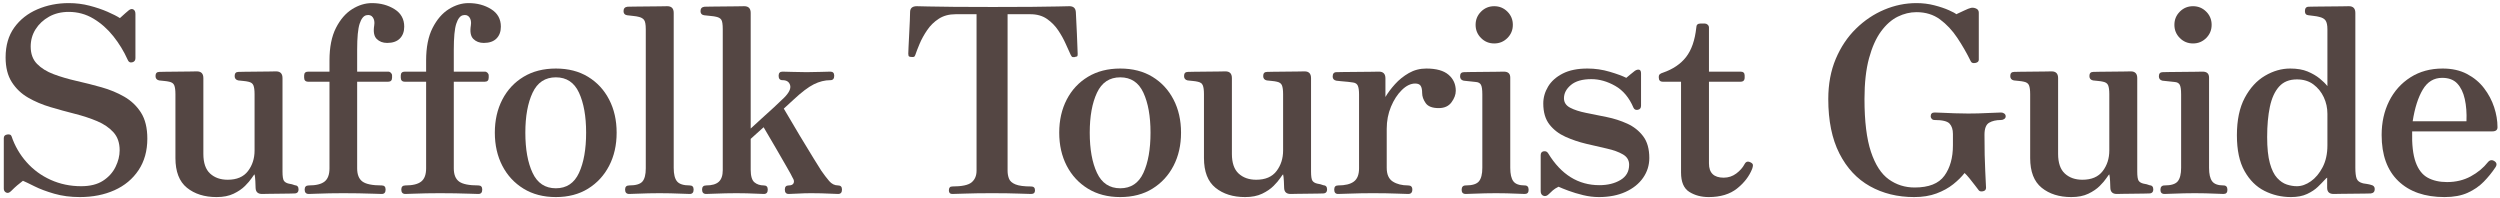
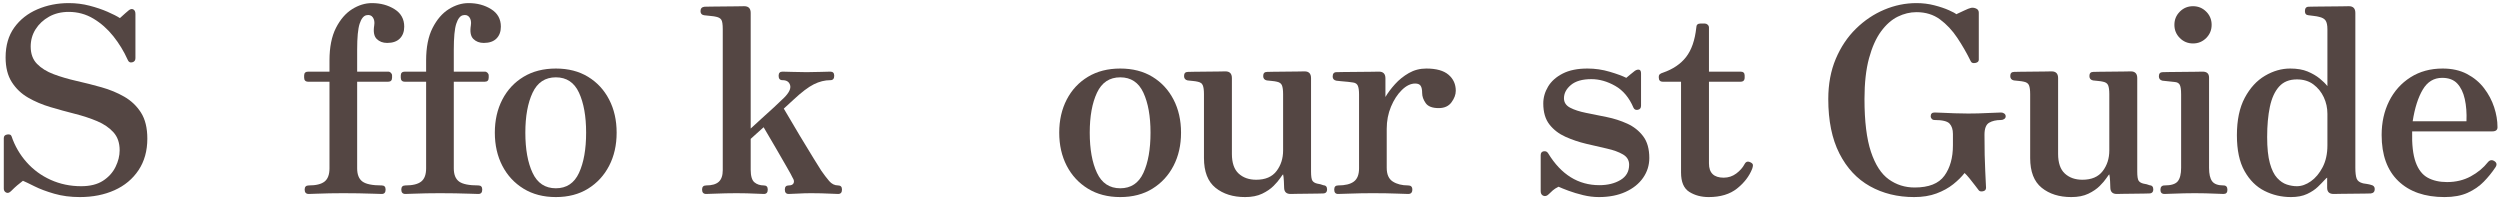
<svg xmlns="http://www.w3.org/2000/svg" width="580px" height="46px" viewBox="0 0 580 46" version="1.1">
  <title>stg-logo</title>
  <g id="Page-1" stroke="none" stroke-width="1" fill="none" fill-rule="evenodd">
    <g id="suffolk_website_home" transform="translate(-153, -17)" fill="#544643" fill-rule="nonzero">
      <g id="stg-logo" transform="translate(153.88, 17.72)">
        <path d="M17.64,45 C15.48,45 13.5,44.74 11.7,44.22 C9.9,43.7 8.38,43.13 7.14,42.51 C5.9,41.89 5,41.46 4.44,41.22 C3.92,41.62 3.47,41.98 3.09,42.3 C2.71,42.62 2.24,43.06 1.68,43.62 C1.28,44.02 0.9,44.13 0.54,43.95 C0.18,43.77 0,43.46 0,43.02 L0,31.32 C0,30.84 0.27,30.56 0.81,30.48 C1.35,30.4 1.68,30.54 1.8,30.9 C2.56,33.14 3.72,35.14 5.28,36.9 C6.84,38.66 8.71,40.03 10.89,41.01 C13.07,41.99 15.42,42.48 17.94,42.48 C20.02,42.48 21.71,42.06 23.01,41.22 C24.31,40.38 25.28,39.31 25.92,38.01 C26.56,36.71 26.88,35.42 26.88,34.14 C26.88,32.42 26.4,31.03 25.44,29.97 C24.48,28.91 23.22,28.05 21.66,27.39 C20.1,26.73 18.37,26.16 16.47,25.68 C14.57,25.2 12.68,24.68 10.8,24.12 C8.92,23.56 7.2,22.83 5.64,21.93 C4.08,21.03 2.82,19.83 1.86,18.33 C0.9,16.83 0.42,14.92 0.42,12.6 C0.42,9.84 1.09,7.53 2.43,5.67 C3.77,3.81 5.56,2.4 7.8,1.44 C10.04,0.48 12.46,0 15.06,0 C16.74,0 18.35,0.2 19.89,0.6 C21.43,1 22.82,1.47 24.06,2.01 C25.3,2.55 26.26,3.04 26.94,3.48 C27.42,3.04 27.83,2.67 28.17,2.37 C28.51,2.07 28.78,1.84 28.98,1.68 C29.38,1.36 29.74,1.29 30.06,1.47 C30.38,1.65 30.54,2 30.54,2.52 L30.54,12.78 C30.54,13.3 30.29,13.62 29.79,13.74 C29.29,13.86 28.94,13.66 28.74,13.14 C27.86,11.18 26.75,9.36 25.41,7.68 C24.07,6 22.53,4.64 20.79,3.6 C19.05,2.56 17.14,2.04 15.06,2.04 C13.34,2.04 11.82,2.41 10.5,3.15 C9.18,3.89 8.14,4.86 7.38,6.06 C6.62,7.26 6.24,8.6 6.24,10.08 C6.24,11.76 6.73,13.1 7.71,14.1 C8.69,15.1 9.98,15.9 11.58,16.5 C13.18,17.1 14.95,17.62 16.89,18.06 C18.83,18.5 20.76,18.99 22.68,19.53 C24.6,20.07 26.36,20.8 27.96,21.72 C29.56,22.64 30.85,23.87 31.83,25.41 C32.81,26.95 33.3,28.96 33.3,31.44 C33.3,34.28 32.62,36.72 31.26,38.76 C29.9,40.8 28.04,42.35 25.68,43.41 C23.32,44.47 20.64,45 17.64,45 Z" id="Path" />
-         <path d="M49.36,45 C46.56,45 44.27,44.28 42.49,42.84 C40.71,41.4 39.82,39.1 39.82,35.94 L39.82,21.12 C39.82,20.2 39.73,19.52 39.55,19.08 C39.37,18.64 38.98,18.36 38.38,18.24 C38.06,18.16 37.67,18.1 37.21,18.06 C36.75,18.02 36.36,17.98 36.04,17.94 C35.48,17.82 35.2,17.48 35.2,16.92 C35.2,16.28 35.5,15.96 36.1,15.96 C36.22,15.96 36.69,15.95 37.51,15.93 C38.33,15.91 39.26,15.9 40.3,15.9 C41.34,15.9 42.29,15.89 43.15,15.87 C44.01,15.85 44.56,15.84 44.8,15.84 C45.8,15.84 46.3,16.36 46.3,17.4 L46.3,34.98 C46.3,37.06 46.82,38.58 47.86,39.54 C48.9,40.5 50.26,40.98 51.94,40.98 C54.06,40.98 55.63,40.31 56.65,38.97 C57.67,37.63 58.18,36.04 58.18,34.2 L58.18,21.12 C58.18,20.2 58.09,19.52 57.91,19.08 C57.73,18.64 57.34,18.36 56.74,18.24 C56.42,18.16 56.03,18.1 55.57,18.06 C55.11,18.02 54.72,17.98 54.4,17.94 C53.84,17.82 53.56,17.48 53.56,16.92 C53.56,16.28 53.86,15.96 54.46,15.96 C54.58,15.96 55.05,15.95 55.87,15.93 C56.69,15.91 57.62,15.9 58.66,15.9 C59.7,15.9 60.65,15.89 61.51,15.87 C62.37,15.85 62.92,15.84 63.16,15.84 C64.16,15.84 64.66,16.36 64.66,17.4 L64.66,39.06 C64.66,40.18 64.77,40.9 64.99,41.22 C65.21,41.54 65.58,41.76 66.1,41.88 C66.38,41.92 66.63,41.97 66.85,42.03 C67.07,42.09 67.28,42.16 67.48,42.24 C68.08,42.28 68.38,42.6 68.38,43.2 C68.38,43.84 68.06,44.16 67.42,44.16 C67.3,44.16 66.9,44.17 66.22,44.19 C65.54,44.21 64.75,44.22 63.85,44.22 C62.95,44.22 62.13,44.23 61.39,44.25 C60.65,44.27 60.16,44.28 59.92,44.28 C58.96,44.28 58.46,43.82 58.42,42.9 C58.42,42.58 58.4,42.05 58.36,41.31 C58.32,40.57 58.26,40.04 58.18,39.72 C58.1,39.76 57.88,40.05 57.52,40.59 C57.16,41.13 56.64,41.74 55.96,42.42 C55.28,43.1 54.4,43.7 53.32,44.22 C52.24,44.74 50.92,45 49.36,45 Z" id="Path" />
        <path d="M70.76,44.28 C70.12,44.28 69.8,43.94 69.8,43.26 C69.8,42.62 70.12,42.3 70.76,42.3 C72.44,42.3 73.66,42 74.42,41.4 C75.18,40.8 75.56,39.78 75.56,38.34 L75.56,18.24 L70.64,18.24 C70,18.24 69.68,17.92 69.68,17.28 L69.68,16.8 C69.68,16.2 70,15.9 70.64,15.9 L75.56,15.9 L75.56,13.32 C75.56,10.24 76.06,7.72 77.06,5.76 C78.06,3.8 79.31,2.35 80.81,1.41 C82.31,0.47 83.84,0 85.4,0 C87.4,0 89.15,0.47 90.65,1.41 C92.15,2.35 92.9,3.7 92.9,5.46 C92.9,6.62 92.56,7.54 91.88,8.22 C91.2,8.9 90.22,9.24 88.94,9.24 C87.94,9.24 87.13,8.93 86.51,8.31 C85.89,7.69 85.7,6.64 85.94,5.16 C86.06,4.4 85.95,3.78 85.61,3.3 C85.27,2.82 84.76,2.66 84.08,2.82 C83.44,2.98 82.93,3.64 82.55,4.8 C82.17,5.96 81.98,7.96 81.98,10.8 L81.98,15.9 L89.18,15.9 C89.42,15.9 89.63,15.99 89.81,16.17 C89.99,16.35 90.08,16.56 90.08,16.8 L90.08,17.28 C90.08,17.92 89.78,18.24 89.18,18.24 L81.98,18.24 L81.98,38.34 C81.98,39.78 82.39,40.8 83.21,41.4 C84.03,42 85.52,42.3 87.68,42.3 C88.28,42.3 88.58,42.62 88.58,43.26 C88.58,43.94 88.28,44.28 87.68,44.28 C87.4,44.28 86.75,44.26 85.73,44.22 C84.71,44.18 83.57,44.15 82.31,44.13 C81.05,44.11 79.86,44.1 78.74,44.1 C77.78,44.1 76.73,44.11 75.59,44.13 C74.45,44.15 73.43,44.18 72.53,44.22 C71.63,44.26 71.04,44.28 70.76,44.28 Z" id="Path" />
        <path d="M93.18,44.28 C92.54,44.28 92.22,43.94 92.22,43.26 C92.22,42.62 92.54,42.3 93.18,42.3 C94.86,42.3 96.08,42 96.84,41.4 C97.6,40.8 97.98,39.78 97.98,38.34 L97.98,18.24 L93.06,18.24 C92.42,18.24 92.1,17.92 92.1,17.28 L92.1,16.8 C92.1,16.2 92.42,15.9 93.06,15.9 L97.98,15.9 L97.98,13.32 C97.98,10.24 98.48,7.72 99.48,5.76 C100.48,3.8 101.73,2.35 103.23,1.41 C104.73,0.47 106.26,0 107.82,0 C109.82,0 111.57,0.47 113.07,1.41 C114.57,2.35 115.32,3.7 115.32,5.46 C115.32,6.62 114.98,7.54 114.3,8.22 C113.62,8.9 112.64,9.24 111.36,9.24 C110.36,9.24 109.55,8.93 108.93,8.31 C108.31,7.69 108.12,6.64 108.36,5.16 C108.48,4.4 108.37,3.78 108.03,3.3 C107.69,2.82 107.18,2.66 106.5,2.82 C105.86,2.98 105.35,3.64 104.97,4.8 C104.59,5.96 104.4,7.96 104.4,10.8 L104.4,15.9 L111.6,15.9 C111.84,15.9 112.05,15.99 112.23,16.17 C112.41,16.35 112.5,16.56 112.5,16.8 L112.5,17.28 C112.5,17.92 112.2,18.24 111.6,18.24 L104.4,18.24 L104.4,38.34 C104.4,39.78 104.81,40.8 105.63,41.4 C106.45,42 107.94,42.3 110.1,42.3 C110.7,42.3 111,42.62 111,43.26 C111,43.94 110.7,44.28 110.1,44.28 C109.82,44.28 109.17,44.26 108.15,44.22 C107.13,44.18 105.99,44.15 104.73,44.13 C103.47,44.11 102.28,44.1 101.16,44.1 C100.2,44.1 99.15,44.11 98.01,44.13 C96.87,44.15 95.85,44.18 94.95,44.22 C94.05,44.26 93.46,44.28 93.18,44.28 Z" id="Path" />
        <path d="M128.08,45 C125.2,45 122.7,44.35 120.58,43.05 C118.46,41.75 116.82,39.98 115.66,37.74 C114.5,35.5 113.92,32.94 113.92,30.06 C113.92,27.18 114.5,24.62 115.66,22.38 C116.82,20.14 118.46,18.38 120.58,17.1 C122.7,15.82 125.2,15.18 128.08,15.18 C130.96,15.18 133.45,15.82 135.55,17.1 C137.65,18.38 139.28,20.14 140.44,22.38 C141.6,24.62 142.18,27.18 142.18,30.06 C142.18,32.94 141.6,35.5 140.44,37.74 C139.28,39.98 137.65,41.75 135.55,43.05 C133.45,44.35 130.96,45 128.08,45 Z M128.08,42.96 C130.56,42.96 132.35,41.77 133.45,39.39 C134.55,37.01 135.1,33.9 135.1,30.06 C135.1,26.26 134.55,23.17 133.45,20.79 C132.35,18.41 130.56,17.22 128.08,17.22 C125.6,17.22 123.8,18.41 122.68,20.79 C121.56,23.17 121,26.26 121,30.06 C121,33.9 121.56,37.01 122.68,39.39 C123.8,41.77 125.6,42.96 128.08,42.96 Z" id="Shape" />
-         <path d="M145.1,44.28 C144.46,44.28 144.14,43.94 144.14,43.26 C144.14,42.62 144.46,42.3 145.1,42.3 C146.62,42.3 147.64,42 148.16,41.4 C148.68,40.8 148.94,39.78 148.94,38.34 L148.94,6.06 C148.94,4.94 148.8,4.21 148.52,3.87 C148.24,3.53 147.82,3.3 147.26,3.18 C146.98,3.1 146.54,3.03 145.94,2.97 C145.34,2.91 144.9,2.86 144.62,2.82 C144.06,2.74 143.78,2.42 143.78,1.86 C143.78,1.26 144.08,0.92 144.68,0.84 C144.8,0.84 145.3,0.83 146.18,0.81 C147.06,0.79 148.05,0.78 149.15,0.78 C150.25,0.78 151.26,0.77 152.18,0.75 C153.1,0.73 153.68,0.72 153.92,0.72 C154.92,0.72 155.42,1.24 155.42,2.28 L155.42,38.22 C155.42,39.7 155.68,40.75 156.2,41.37 C156.72,41.99 157.7,42.3 159.14,42.3 C159.74,42.3 160.04,42.62 160.04,43.26 C160.04,43.94 159.74,44.28 159.14,44.28 C158.86,44.28 158.29,44.26 157.43,44.22 C156.57,44.18 155.65,44.15 154.67,44.13 C153.69,44.11 152.84,44.1 152.12,44.1 C151.44,44.1 150.6,44.11 149.6,44.13 C148.6,44.15 147.67,44.18 146.81,44.22 C145.95,44.26 145.38,44.28 145.1,44.28 Z" id="Path" />
        <path d="M162.96,44.28 C162.32,44.28 162,43.94 162,43.26 C162,42.62 162.32,42.3 162.96,42.3 C164.28,42.3 165.25,42.02 165.87,41.46 C166.49,40.9 166.8,40 166.8,38.76 L166.8,6.06 C166.8,4.94 166.69,4.21 166.47,3.87 C166.25,3.53 165.86,3.3 165.3,3.18 C165.02,3.1 164.55,3.03 163.89,2.97 C163.23,2.91 162.76,2.86 162.48,2.82 C161.92,2.74 161.64,2.42 161.64,1.86 C161.64,1.26 161.94,0.92 162.54,0.84 C162.66,0.84 163.16,0.83 164.04,0.81 C164.92,0.79 165.91,0.78 167.01,0.78 C168.11,0.78 169.12,0.77 170.04,0.75 C170.96,0.73 171.54,0.72 171.78,0.72 C172.78,0.72 173.28,1.24 173.28,2.28 L173.28,29.1 C173.96,28.46 174.79,27.7 175.77,26.82 C176.75,25.94 177.72,25.06 178.68,24.18 C179.64,23.3 180.42,22.56 181.02,21.96 C182.18,20.8 182.65,19.83 182.43,19.05 C182.21,18.27 181.62,17.88 180.66,17.88 C180.06,17.88 179.76,17.54 179.76,16.86 C179.76,16.22 180.06,15.9 180.66,15.9 C181.1,15.9 181.88,15.92 183,15.96 C184.12,16 185.2,16.02 186.24,16.02 C187.28,16.02 188.35,16 189.45,15.96 C190.55,15.92 191.32,15.9 191.76,15.9 C192.36,15.9 192.66,16.22 192.66,16.86 C192.66,17.54 192.36,17.88 191.76,17.88 C190.48,17.88 189.2,18.2 187.92,18.84 C186.64,19.48 185.06,20.68 183.18,22.44 C182.98,22.64 182.73,22.87 182.43,23.13 C182.13,23.39 181.64,23.84 180.96,24.48 C182.2,26.6 183.43,28.68 184.65,30.72 C185.87,32.76 186.94,34.52 187.86,36 C188.78,37.48 189.38,38.44 189.66,38.88 C190.3,39.8 190.91,40.6 191.49,41.28 C192.07,41.96 192.76,42.3 193.56,42.3 C194.16,42.3 194.46,42.62 194.46,43.26 C194.46,43.94 194.16,44.28 193.56,44.28 C193.28,44.28 192.77,44.26 192.03,44.22 C191.29,44.18 190.5,44.15 189.66,44.13 C188.82,44.11 188.04,44.1 187.32,44.1 C186.28,44.1 185.26,44.13 184.26,44.19 C183.26,44.25 182.54,44.28 182.1,44.28 C181.5,44.28 181.2,43.94 181.2,43.26 C181.2,42.62 181.5,42.3 182.1,42.3 C182.7,42.3 183.08,42.12 183.24,41.76 C183.4,41.4 183.32,40.98 183,40.5 C182.8,40.06 182.34,39.22 181.62,37.98 C180.9,36.74 180.07,35.3 179.13,33.66 C178.19,32.02 177.24,30.4 176.28,28.8 C175.64,29.4 175.06,29.92 174.54,30.36 C174.02,30.8 173.6,31.18 173.28,31.5 L173.28,38.64 C173.28,40.12 173.57,41.1 174.15,41.58 C174.73,42.06 175.46,42.3 176.34,42.3 C176.94,42.3 177.24,42.62 177.24,43.26 C177.24,43.94 176.94,44.28 176.34,44.28 C176.06,44.28 175.54,44.26 174.78,44.22 C174.02,44.18 173.21,44.15 172.35,44.13 C171.49,44.11 170.7,44.1 169.98,44.1 C169.3,44.1 168.46,44.11 167.46,44.13 C166.46,44.15 165.53,44.18 164.67,44.22 C163.81,44.26 163.24,44.28 162.96,44.28 Z" id="Path" />
-         <path d="M220.04,44.28 C219.52,44.28 219.26,44 219.26,43.44 C219.26,42.84 219.52,42.54 220.04,42.54 C222.28,42.54 223.78,42.22 224.54,41.58 C225.3,40.94 225.68,40.04 225.68,38.88 L225.68,2.58 L220.82,2.58 C219.3,2.58 218,2.93 216.92,3.63 C215.84,4.33 214.94,5.21 214.22,6.27 C213.5,7.33 212.92,8.38 212.48,9.42 C212.04,10.46 211.7,11.34 211.46,12.06 C211.38,12.3 211.26,12.44 211.1,12.48 C210.94,12.52 210.72,12.52 210.44,12.48 C210.4,12.48 210.36,12.48 210.32,12.48 C210.08,12.44 209.94,12.35 209.9,12.21 C209.86,12.07 209.84,11.92 209.84,11.76 C209.84,11.6 209.86,11.08 209.9,10.2 C209.94,9.32 209.99,8.32 210.05,7.2 C210.11,6.08 210.16,5.04 210.2,4.08 C210.24,3.12 210.26,2.46 210.26,2.1 C210.26,1.18 210.78,0.72 211.82,0.72 C212.02,0.72 212.88,0.74 214.4,0.78 C215.92,0.82 217.97,0.85 220.55,0.87 C223.13,0.89 226.1,0.9 229.46,0.9 C232.82,0.9 235.79,0.89 238.37,0.87 C240.95,0.85 243.02,0.82 244.58,0.78 C246.14,0.74 247.02,0.72 247.22,0.72 C248.18,0.72 248.68,1.2 248.72,2.16 C248.72,2.44 248.75,3.05 248.81,3.99 C248.87,4.93 248.92,5.97 248.96,7.11 C249,8.25 249.04,9.27 249.08,10.17 C249.12,11.07 249.14,11.6 249.14,11.76 C249.14,12 249.12,12.17 249.08,12.27 C249.04,12.37 248.86,12.44 248.54,12.48 C248.5,12.48 248.44,12.5 248.36,12.54 C248.2,12.54 248.06,12.53 247.94,12.51 C247.82,12.49 247.68,12.32 247.52,12 C247.2,11.32 246.81,10.46 246.35,9.42 C245.89,8.38 245.31,7.34 244.61,6.3 C243.91,5.26 243.04,4.38 242,3.66 C240.96,2.94 239.68,2.58 238.16,2.58 L232.88,2.58 L232.88,38.88 C232.88,39.56 232.99,40.18 233.21,40.74 C233.43,41.3 233.93,41.74 234.71,42.06 C235.49,42.38 236.7,42.54 238.34,42.54 C238.94,42.54 239.24,42.84 239.24,43.44 C239.24,44 238.94,44.28 238.34,44.28 C237.94,44.28 236.95,44.25 235.37,44.19 C233.79,44.13 231.76,44.1 229.28,44.1 C226.8,44.1 224.75,44.13 223.13,44.19 C221.51,44.25 220.48,44.28 220.04,44.28 Z" id="Path" />
        <path d="M259.02,45 C256.14,45 253.64,44.35 251.52,43.05 C249.4,41.75 247.76,39.98 246.6,37.74 C245.44,35.5 244.86,32.94 244.86,30.06 C244.86,27.18 245.44,24.62 246.6,22.38 C247.76,20.14 249.4,18.38 251.52,17.1 C253.64,15.82 256.14,15.18 259.02,15.18 C261.9,15.18 264.39,15.82 266.49,17.1 C268.59,18.38 270.22,20.14 271.38,22.38 C272.54,24.62 273.12,27.18 273.12,30.06 C273.12,32.94 272.54,35.5 271.38,37.74 C270.22,39.98 268.59,41.75 266.49,43.05 C264.39,44.35 261.9,45 259.02,45 Z M259.02,42.96 C261.5,42.96 263.29,41.77 264.39,39.39 C265.49,37.01 266.04,33.9 266.04,30.06 C266.04,26.26 265.49,23.17 264.39,20.79 C263.29,18.41 261.5,17.22 259.02,17.22 C256.54,17.22 254.74,18.41 253.62,20.79 C252.5,23.17 251.94,26.26 251.94,30.06 C251.94,33.9 252.5,37.01 253.62,39.39 C254.74,41.77 256.54,42.96 259.02,42.96 Z" id="Shape" />
        <path d="M287.98,45 C285.18,45 282.89,44.28 281.11,42.84 C279.33,41.4 278.44,39.1 278.44,35.94 L278.44,21.12 C278.44,20.2 278.35,19.52 278.17,19.08 C277.99,18.64 277.6,18.36 277,18.24 C276.68,18.16 276.29,18.1 275.83,18.06 C275.37,18.02 274.98,17.98 274.66,17.94 C274.1,17.82 273.82,17.48 273.82,16.92 C273.82,16.28 274.12,15.96 274.72,15.96 C274.84,15.96 275.31,15.95 276.13,15.93 C276.95,15.91 277.88,15.9 278.92,15.9 C279.96,15.9 280.91,15.89 281.77,15.87 C282.63,15.85 283.18,15.84 283.42,15.84 C284.42,15.84 284.92,16.36 284.92,17.4 L284.92,34.98 C284.92,37.06 285.44,38.58 286.48,39.54 C287.52,40.5 288.88,40.98 290.56,40.98 C292.68,40.98 294.25,40.31 295.27,38.97 C296.29,37.63 296.8,36.04 296.8,34.2 L296.8,21.12 C296.8,20.2 296.71,19.52 296.53,19.08 C296.35,18.64 295.96,18.36 295.36,18.24 C295.04,18.16 294.65,18.1 294.19,18.06 C293.73,18.02 293.34,17.98 293.02,17.94 C292.46,17.82 292.18,17.48 292.18,16.92 C292.18,16.28 292.48,15.96 293.08,15.96 C293.2,15.96 293.67,15.95 294.49,15.93 C295.31,15.91 296.24,15.9 297.28,15.9 C298.32,15.9 299.27,15.89 300.13,15.87 C300.99,15.85 301.54,15.84 301.78,15.84 C302.78,15.84 303.28,16.36 303.28,17.4 L303.28,39.06 C303.28,40.18 303.39,40.9 303.61,41.22 C303.83,41.54 304.2,41.76 304.72,41.88 C305,41.92 305.25,41.97 305.47,42.03 C305.69,42.09 305.9,42.16 306.1,42.24 C306.7,42.28 307,42.6 307,43.2 C307,43.84 306.68,44.16 306.04,44.16 C305.92,44.16 305.52,44.17 304.84,44.19 C304.16,44.21 303.37,44.22 302.47,44.22 C301.57,44.22 300.75,44.23 300.01,44.25 C299.27,44.27 298.78,44.28 298.54,44.28 C297.58,44.28 297.08,43.82 297.04,42.9 C297.04,42.58 297.02,42.05 296.98,41.31 C296.94,40.57 296.88,40.04 296.8,39.72 C296.72,39.76 296.5,40.05 296.14,40.59 C295.78,41.13 295.26,41.74 294.58,42.42 C293.9,43.1 293.02,43.7 291.94,44.22 C290.86,44.74 289.54,45 287.98,45 Z" id="Path" />
        <path d="M309.56,44.28 C308.96,44.28 308.66,43.94 308.66,43.26 C308.66,42.62 308.96,42.3 309.56,42.3 C311.2,42.3 312.42,42 313.22,41.4 C314.02,40.8 314.42,39.78 314.42,38.34 L314.42,21.18 C314.42,20.3 314.33,19.64 314.15,19.2 C313.97,18.76 313.6,18.5 313.04,18.42 C312.84,18.38 312.46,18.33 311.9,18.27 C311.34,18.21 310.79,18.16 310.25,18.12 C309.71,18.08 309.34,18.04 309.14,18 C308.58,17.88 308.3,17.56 308.3,17.04 C308.3,16.36 308.6,16.02 309.2,16.02 C309.32,16.02 309.85,16.01 310.79,15.99 C311.73,15.97 312.79,15.96 313.97,15.96 C315.15,15.96 316.23,15.95 317.21,15.93 C318.19,15.91 318.8,15.9 319.04,15.9 C320.04,15.9 320.54,16.42 320.54,17.46 L320.54,21.78 C321.1,20.82 321.84,19.83 322.76,18.81 C323.68,17.79 324.75,16.93 325.97,16.23 C327.19,15.53 328.54,15.18 330.02,15.18 C332.34,15.18 334.06,15.66 335.18,16.62 C336.3,17.58 336.86,18.82 336.86,20.34 C336.86,21.22 336.53,22.11 335.87,23.01 C335.21,23.91 334.22,24.36 332.9,24.36 C331.42,24.36 330.41,23.97 329.87,23.19 C329.33,22.41 329.06,21.64 329.06,20.88 C329.06,20.08 328.94,19.51 328.7,19.17 C328.46,18.83 328.04,18.66 327.44,18.66 C326.4,18.66 325.37,19.16 324.35,20.16 C323.33,21.16 322.49,22.45 321.83,24.03 C321.17,25.61 320.84,27.32 320.84,29.16 L320.84,38.22 C320.84,39.74 321.31,40.8 322.25,41.4 C323.19,42 324.38,42.3 325.82,42.3 C326.46,42.3 326.78,42.62 326.78,43.26 C326.78,43.94 326.46,44.28 325.82,44.28 C325.42,44.28 324.49,44.25 323.03,44.19 C321.57,44.13 319.76,44.1 317.6,44.1 C315.76,44.1 314.07,44.13 312.53,44.19 C310.99,44.25 310,44.28 309.56,44.28 Z" id="Path" />
-         <path d="M339.18,44.28 C338.54,44.28 338.22,43.96 338.22,43.32 C338.22,42.64 338.54,42.3 339.18,42.3 C340.7,42.3 341.72,41.98 342.24,41.34 C342.76,40.7 343.02,39.66 343.02,38.22 L343.02,21.18 C343.02,20.06 342.91,19.31 342.69,18.93 C342.47,18.55 342.08,18.34 341.52,18.3 C341.24,18.26 340.77,18.21 340.11,18.15 C339.45,18.09 338.98,18.04 338.7,18 C338.14,17.88 337.86,17.54 337.86,16.98 C337.86,16.34 338.16,16.02 338.76,16.02 C338.88,16.02 339.38,16.01 340.26,15.99 C341.14,15.97 342.13,15.96 343.23,15.96 C344.33,15.96 345.34,15.95 346.26,15.93 C347.18,15.91 347.76,15.9 348,15.9 C349,15.9 349.5,16.36 349.5,17.28 L349.5,38.22 C349.5,39.66 349.74,40.7 350.22,41.34 C350.7,41.98 351.58,42.3 352.86,42.3 C353.46,42.3 353.76,42.64 353.76,43.32 C353.76,43.96 353.46,44.28 352.86,44.28 C352.58,44.28 352.04,44.26 351.24,44.22 C350.44,44.18 349.58,44.15 348.66,44.13 C347.74,44.11 346.92,44.1 346.2,44.1 C345.52,44.1 344.68,44.11 343.68,44.13 C342.68,44.15 341.75,44.18 340.89,44.22 C340.03,44.26 339.46,44.28 339.18,44.28 Z M345.78,9.36 C344.58,9.36 343.56,8.94 342.72,8.1 C341.88,7.26 341.46,6.24 341.46,5.04 C341.46,3.84 341.88,2.82 342.72,1.98 C343.56,1.14 344.58,0.72 345.78,0.72 C346.98,0.72 348,1.14 348.84,1.98 C349.68,2.82 350.1,3.84 350.1,5.04 C350.1,6.24 349.68,7.26 348.84,8.1 C348,8.94 346.98,9.36 345.78,9.36 Z" id="Shape" />
        <path d="M370.06,45 C368.86,45 367.64,44.85 366.4,44.55 C365.16,44.25 364.03,43.91 363.01,43.53 C361.99,43.15 361.22,42.84 360.7,42.6 C360.14,42.88 359.7,43.16 359.38,43.44 C359.06,43.72 358.74,44.02 358.42,44.34 C358.02,44.74 357.61,44.86 357.19,44.7 C356.77,44.54 356.56,44.18 356.56,43.62 L356.56,35.28 C356.56,34.76 356.79,34.46 357.25,34.38 C357.71,34.3 358.06,34.46 358.3,34.86 C361.3,39.78 365.26,42.24 370.18,42.24 C372.1,42.24 373.73,41.84 375.07,41.04 C376.41,40.24 377.08,39.06 377.08,37.5 C377.08,36.46 376.6,35.66 375.64,35.1 C374.68,34.54 373.44,34.09 371.92,33.75 C370.4,33.41 368.8,33.04 367.12,32.64 C365.44,32.24 363.84,31.7 362.32,31.02 C360.8,30.34 359.56,29.39 358.6,28.17 C357.64,26.95 357.16,25.32 357.16,23.28 C357.16,21.92 357.53,20.62 358.27,19.38 C359.01,18.14 360.14,17.13 361.66,16.35 C363.18,15.57 365.1,15.18 367.42,15.18 C369.18,15.18 370.9,15.43 372.58,15.93 C374.26,16.43 375.54,16.9 376.42,17.34 C376.66,17.14 376.97,16.88 377.35,16.56 C377.73,16.24 378.08,15.96 378.4,15.72 C378.76,15.48 379.09,15.39 379.39,15.45 C379.69,15.51 379.84,15.8 379.84,16.32 L379.84,23.82 C379.84,24.34 379.6,24.65 379.12,24.75 C378.64,24.85 378.3,24.7 378.1,24.3 C377.1,21.94 375.68,20.24 373.84,19.2 C372,18.16 370.16,17.64 368.32,17.64 C366.24,17.64 364.66,18.09 363.58,18.99 C362.5,19.89 361.96,20.92 361.96,22.08 C361.96,23.04 362.44,23.77 363.4,24.27 C364.36,24.77 365.59,25.17 367.09,25.47 C368.59,25.77 370.18,26.09 371.86,26.43 C373.54,26.77 375.13,27.28 376.63,27.96 C378.13,28.64 379.36,29.61 380.32,30.87 C381.28,32.13 381.76,33.82 381.76,35.94 C381.76,37.62 381.28,39.15 380.32,40.53 C379.36,41.91 378,43 376.24,43.8 C374.48,44.6 372.42,45 370.06,45 Z" id="Path" />
        <path d="M395.54,45 C393.82,45 392.32,44.6 391.04,43.8 C389.76,43 389.12,41.5 389.12,39.3 L389.12,18.24 L384.92,18.24 C384.28,18.24 383.96,17.92 383.96,17.28 L383.96,17.1 C383.96,16.82 384.05,16.61 384.23,16.47 C384.41,16.33 384.64,16.22 384.92,16.14 C387.24,15.34 389.03,14.13 390.29,12.51 C391.55,10.89 392.34,8.62 392.66,5.7 C392.66,5.06 392.98,4.74 393.62,4.74 L394.64,4.74 C394.88,4.74 395.1,4.83 395.3,5.01 C395.5,5.19 395.6,5.42 395.6,5.7 L395.6,15.9 L402.92,15.9 C403.56,15.9 403.88,16.2 403.88,16.8 L403.88,17.28 C403.88,17.92 403.56,18.24 402.92,18.24 L395.6,18.24 L395.6,37.2 C395.6,39.4 396.74,40.5 399.02,40.5 C400.1,40.5 401.07,40.18 401.93,39.54 C402.79,38.9 403.44,38.16 403.88,37.32 C404.2,36.72 404.7,36.62 405.38,37.02 C405.66,37.18 405.8,37.38 405.8,37.62 C405.8,37.86 405.74,38.14 405.62,38.46 C404.94,40.18 403.77,41.7 402.11,43.02 C400.45,44.34 398.26,45 395.54,45 Z" id="Path" />
        <path d="M443.2,45 C439.36,45 435.94,44.16 432.94,42.48 C429.94,40.8 427.58,38.27 425.86,34.89 C424.14,31.51 423.28,27.3 423.28,22.26 C423.28,18.78 423.86,15.67 425.02,12.93 C426.18,10.19 427.74,7.86 429.7,5.94 C431.66,4.02 433.85,2.55 436.27,1.53 C438.69,0.51 441.18,0 443.74,0 C445.18,0 446.56,0.17 447.88,0.51 C449.2,0.85 450.33,1.23 451.27,1.65 C452.21,2.07 452.78,2.38 452.98,2.58 C453.42,2.38 454.02,2.1 454.78,1.74 C455.54,1.38 456.04,1.18 456.28,1.14 C456.64,1.02 457.05,1.05 457.51,1.23 C457.97,1.41 458.2,1.74 458.2,2.22 L458.2,13.14 C458.2,13.54 457.93,13.79 457.39,13.89 C456.85,13.99 456.5,13.86 456.34,13.5 C455.42,11.62 454.38,9.81 453.22,8.07 C452.06,6.33 450.72,4.9 449.2,3.78 C447.68,2.66 445.86,2.1 443.74,2.1 C442.26,2.1 440.81,2.45 439.39,3.15 C437.97,3.85 436.68,4.99 435.52,6.57 C434.36,8.15 433.43,10.23 432.73,12.81 C432.03,15.39 431.68,18.54 431.68,22.26 C431.68,27.42 432.18,31.5 433.18,34.5 C434.18,37.5 435.56,39.63 437.32,40.89 C439.08,42.15 441.08,42.78 443.32,42.78 C446.6,42.78 448.9,41.87 450.22,40.05 C451.54,38.23 452.2,35.88 452.2,33 L452.2,30.36 C452.2,29.32 451.94,28.52 451.42,27.96 C450.9,27.4 449.74,27.12 447.94,27.12 C447.66,27.12 447.44,27.03 447.28,26.85 C447.12,26.67 447.04,26.48 447.04,26.28 C447.04,25.68 447.34,25.38 447.94,25.38 C448.22,25.38 448.79,25.4 449.65,25.44 C450.51,25.48 451.49,25.52 452.59,25.56 C453.69,25.6 454.74,25.62 455.74,25.62 C457.26,25.62 458.78,25.58 460.3,25.5 C461.82,25.42 462.84,25.38 463.36,25.38 C463.64,25.38 463.89,25.46 464.11,25.62 C464.33,25.78 464.44,26 464.44,26.28 C464.44,26.52 464.33,26.72 464.11,26.88 C463.89,27.04 463.64,27.12 463.36,27.12 C462.24,27.12 461.32,27.33 460.6,27.75 C459.88,28.17 459.52,29.1 459.52,30.54 C459.52,33.94 459.58,36.77 459.7,39.03 C459.82,41.29 459.88,42.56 459.88,42.84 C459.88,43.28 459.65,43.55 459.19,43.65 C458.73,43.75 458.4,43.68 458.2,43.44 C458.04,43.24 457.75,42.86 457.33,42.3 C456.91,41.74 456.47,41.18 456.01,40.62 C455.55,40.06 455.18,39.66 454.9,39.42 C454.22,40.3 453.34,41.17 452.26,42.03 C451.18,42.89 449.89,43.6 448.39,44.16 C446.89,44.72 445.16,45 443.2,45 Z" id="Path" />
        <path d="M479.66,45 C476.86,45 474.57,44.28 472.79,42.84 C471.01,41.4 470.12,39.1 470.12,35.94 L470.12,21.12 C470.12,20.2 470.03,19.52 469.85,19.08 C469.67,18.64 469.28,18.36 468.68,18.24 C468.36,18.16 467.97,18.1 467.51,18.06 C467.05,18.02 466.66,17.98 466.34,17.94 C465.78,17.82 465.5,17.48 465.5,16.92 C465.5,16.28 465.8,15.96 466.4,15.96 C466.52,15.96 466.99,15.95 467.81,15.93 C468.63,15.91 469.56,15.9 470.6,15.9 C471.64,15.9 472.59,15.89 473.45,15.87 C474.31,15.85 474.86,15.84 475.1,15.84 C476.1,15.84 476.6,16.36 476.6,17.4 L476.6,34.98 C476.6,37.06 477.12,38.58 478.16,39.54 C479.2,40.5 480.56,40.98 482.24,40.98 C484.36,40.98 485.93,40.31 486.95,38.97 C487.97,37.63 488.48,36.04 488.48,34.2 L488.48,21.12 C488.48,20.2 488.39,19.52 488.21,19.08 C488.03,18.64 487.64,18.36 487.04,18.24 C486.72,18.16 486.33,18.1 485.87,18.06 C485.41,18.02 485.02,17.98 484.7,17.94 C484.14,17.82 483.86,17.48 483.86,16.92 C483.86,16.28 484.16,15.96 484.76,15.96 C484.88,15.96 485.35,15.95 486.17,15.93 C486.99,15.91 487.92,15.9 488.96,15.9 C490,15.9 490.95,15.89 491.81,15.87 C492.67,15.85 493.22,15.84 493.46,15.84 C494.46,15.84 494.96,16.36 494.96,17.4 L494.96,39.06 C494.96,40.18 495.07,40.9 495.29,41.22 C495.51,41.54 495.88,41.76 496.4,41.88 C496.68,41.92 496.93,41.97 497.15,42.03 C497.37,42.09 497.58,42.16 497.78,42.24 C498.38,42.28 498.68,42.6 498.68,43.2 C498.68,43.84 498.36,44.16 497.72,44.16 C497.6,44.16 497.2,44.17 496.52,44.19 C495.84,44.21 495.05,44.22 494.15,44.22 C493.25,44.22 492.43,44.23 491.69,44.25 C490.95,44.27 490.46,44.28 490.22,44.28 C489.26,44.28 488.76,43.82 488.72,42.9 C488.72,42.58 488.7,42.05 488.66,41.31 C488.62,40.57 488.56,40.04 488.48,39.72 C488.4,39.76 488.18,40.05 487.82,40.59 C487.46,41.13 486.94,41.74 486.26,42.42 C485.58,43.1 484.7,43.7 483.62,44.22 C482.54,44.74 481.22,45 479.66,45 Z" id="Path" />
        <path d="M501.3,44.28 C500.66,44.28 500.34,43.96 500.34,43.32 C500.34,42.64 500.66,42.3 501.3,42.3 C502.82,42.3 503.84,41.98 504.36,41.34 C504.88,40.7 505.14,39.66 505.14,38.22 L505.14,21.18 C505.14,20.06 505.03,19.31 504.81,18.93 C504.59,18.55 504.2,18.34 503.64,18.3 C503.36,18.26 502.89,18.21 502.23,18.15 C501.57,18.09 501.1,18.04 500.82,18 C500.26,17.88 499.98,17.54 499.98,16.98 C499.98,16.34 500.28,16.02 500.88,16.02 C501,16.02 501.5,16.01 502.38,15.99 C503.26,15.97 504.25,15.96 505.35,15.96 C506.45,15.96 507.46,15.95 508.38,15.93 C509.3,15.91 509.88,15.9 510.12,15.9 C511.12,15.9 511.62,16.36 511.62,17.28 L511.62,38.22 C511.62,39.66 511.86,40.7 512.34,41.34 C512.82,41.98 513.7,42.3 514.98,42.3 C515.58,42.3 515.88,42.64 515.88,43.32 C515.88,43.96 515.58,44.28 514.98,44.28 C514.7,44.28 514.16,44.26 513.36,44.22 C512.56,44.18 511.7,44.15 510.78,44.13 C509.86,44.11 509.04,44.1 508.32,44.1 C507.64,44.1 506.8,44.11 505.8,44.13 C504.8,44.15 503.87,44.18 503.01,44.22 C502.15,44.26 501.58,44.28 501.3,44.28 Z M507.9,9.36 C506.7,9.36 505.68,8.94 504.84,8.1 C504,7.26 503.58,6.24 503.58,5.04 C503.58,3.84 504,2.82 504.84,1.98 C505.68,1.14 506.7,0.72 507.9,0.72 C509.1,0.72 510.12,1.14 510.96,1.98 C511.8,2.82 512.22,3.84 512.22,5.04 C512.22,6.24 511.8,7.26 510.96,8.1 C510.12,8.94 509.1,9.36 507.9,9.36 Z" id="Shape" />
        <path d="M530.62,45 C528.42,45 526.37,44.52 524.47,43.56 C522.57,42.6 521.03,41.07 519.85,38.97 C518.67,36.87 518.08,34.1 518.08,30.66 C518.08,27.14 518.69,24.24 519.91,21.96 C521.13,19.68 522.69,17.98 524.59,16.86 C526.49,15.74 528.44,15.18 530.44,15.18 C532.04,15.18 533.39,15.41 534.49,15.87 C535.59,16.33 536.52,16.87 537.28,17.49 C538.04,18.11 538.64,18.7 539.08,19.26 L539.08,6.06 C539.08,5.14 538.94,4.47 538.66,4.05 C538.38,3.63 537.86,3.34 537.1,3.18 C536.82,3.1 536.42,3.03 535.9,2.97 C535.38,2.91 534.98,2.86 534.7,2.82 C534.14,2.78 533.86,2.46 533.86,1.86 C533.86,1.18 534.16,0.84 534.76,0.84 C534.88,0.84 535.37,0.83 536.23,0.81 C537.09,0.79 538.09,0.78 539.23,0.78 C540.37,0.78 541.4,0.77 542.32,0.75 C543.24,0.73 543.82,0.72 544.06,0.72 C545.06,0.72 545.56,1.24 545.56,2.28 L545.56,38.16 C545.56,39.32 545.66,40.17 545.86,40.71 C546.06,41.25 546.56,41.62 547.36,41.82 C547.64,41.86 547.96,41.91 548.32,41.97 C548.68,42.03 548.98,42.1 549.22,42.18 C549.78,42.3 550.06,42.62 550.06,43.14 C550.06,43.74 549.76,44.08 549.16,44.16 C549.04,44.16 548.58,44.17 547.78,44.19 C546.98,44.21 546.06,44.22 545.02,44.22 C543.98,44.22 543.03,44.23 542.17,44.25 C541.31,44.27 540.76,44.28 540.52,44.28 C539.52,44.28 539.02,43.8 539.02,42.84 L539.02,40.5 C538.94,40.5 538.72,40.7 538.36,41.1 C538,41.5 537.5,42.01 536.86,42.63 C536.22,43.25 535.39,43.8 534.37,44.28 C533.35,44.76 532.1,45 530.62,45 Z M532,42.48 C533.08,42.48 534.16,42.1 535.24,41.34 C536.32,40.58 537.23,39.49 537.97,38.07 C538.71,36.65 539.08,34.96 539.08,33 L539.08,25.68 C539.08,24.32 538.8,23.04 538.24,21.84 C537.68,20.64 536.88,19.65 535.84,18.87 C534.8,18.09 533.52,17.7 532,17.7 C530.24,17.7 528.86,18.26 527.86,19.38 C526.86,20.5 526.15,22.06 525.73,24.06 C525.31,26.06 525.1,28.4 525.1,31.08 C525.1,33.6 525.31,35.62 525.73,37.14 C526.15,38.66 526.71,39.8 527.41,40.56 C528.11,41.32 528.86,41.83 529.66,42.09 C530.46,42.35 531.24,42.48 532,42.48 Z" id="Shape" />
        <path d="M566.24,45 C561.68,45 558.11,43.76 555.53,41.28 C552.95,38.8 551.66,35.24 551.66,30.6 C551.66,27.68 552.24,25.06 553.4,22.74 C554.56,20.42 556.21,18.58 558.35,17.22 C560.49,15.86 562.98,15.18 565.82,15.18 C567.98,15.18 569.86,15.6 571.46,16.44 C573.06,17.28 574.38,18.38 575.42,19.74 C576.46,21.1 577.24,22.57 577.76,24.15 C578.28,25.73 578.54,27.28 578.54,28.8 C578.54,29.44 578.14,29.76 577.34,29.76 L558.74,29.76 C558.66,32.8 558.93,35.18 559.55,36.9 C560.17,38.62 561.1,39.82 562.34,40.5 C563.58,41.18 565.08,41.52 566.84,41.52 C568.88,41.52 570.71,41.08 572.33,40.2 C573.95,39.32 575.28,38.22 576.32,36.9 C576.76,36.38 577.26,36.3 577.82,36.66 C578.38,37.02 578.46,37.5 578.06,38.1 C577.26,39.3 576.35,40.42 575.33,41.46 C574.31,42.5 573.07,43.35 571.61,44.01 C570.15,44.67 568.36,45 566.24,45 Z M558.86,27.42 L571.34,27.42 C571.42,25.5 571.29,23.78 570.95,22.26 C570.61,20.74 570.03,19.54 569.21,18.66 C568.39,17.78 567.22,17.34 565.7,17.34 C563.78,17.34 562.28,18.25 561.2,20.07 C560.12,21.89 559.34,24.34 558.86,27.42 Z" id="Shape" />
      </g>
    </g>
  </g>
</svg>